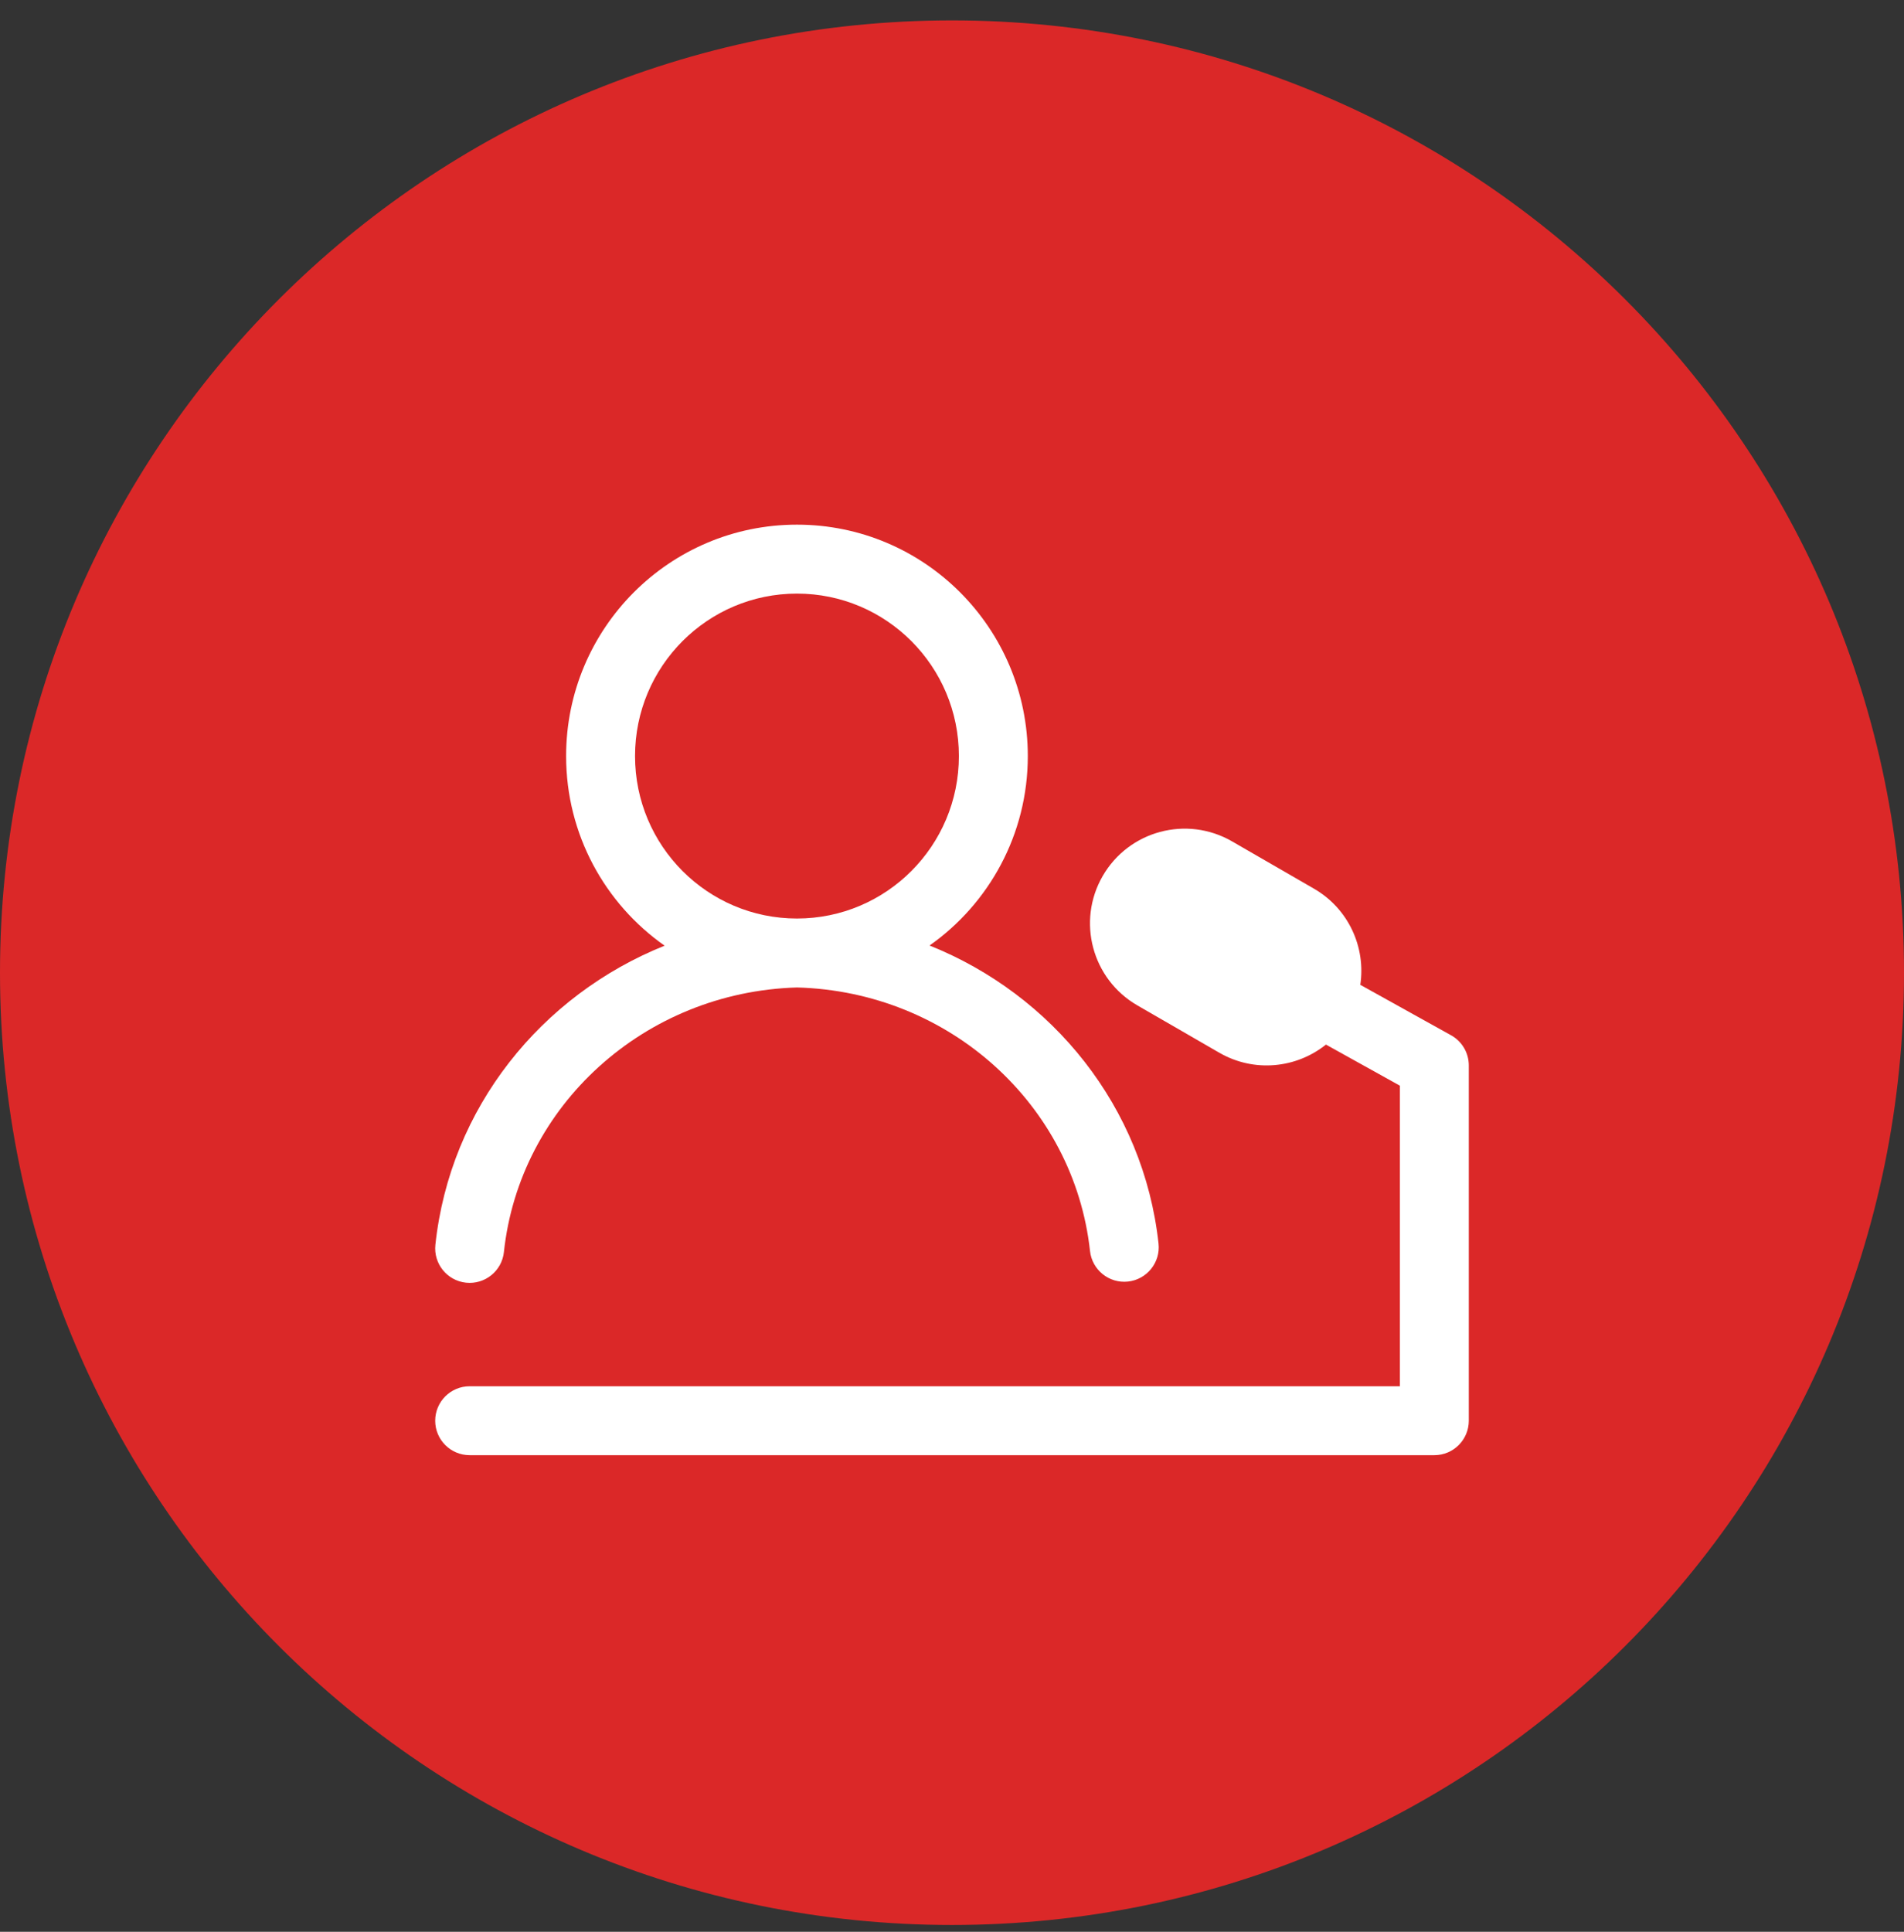
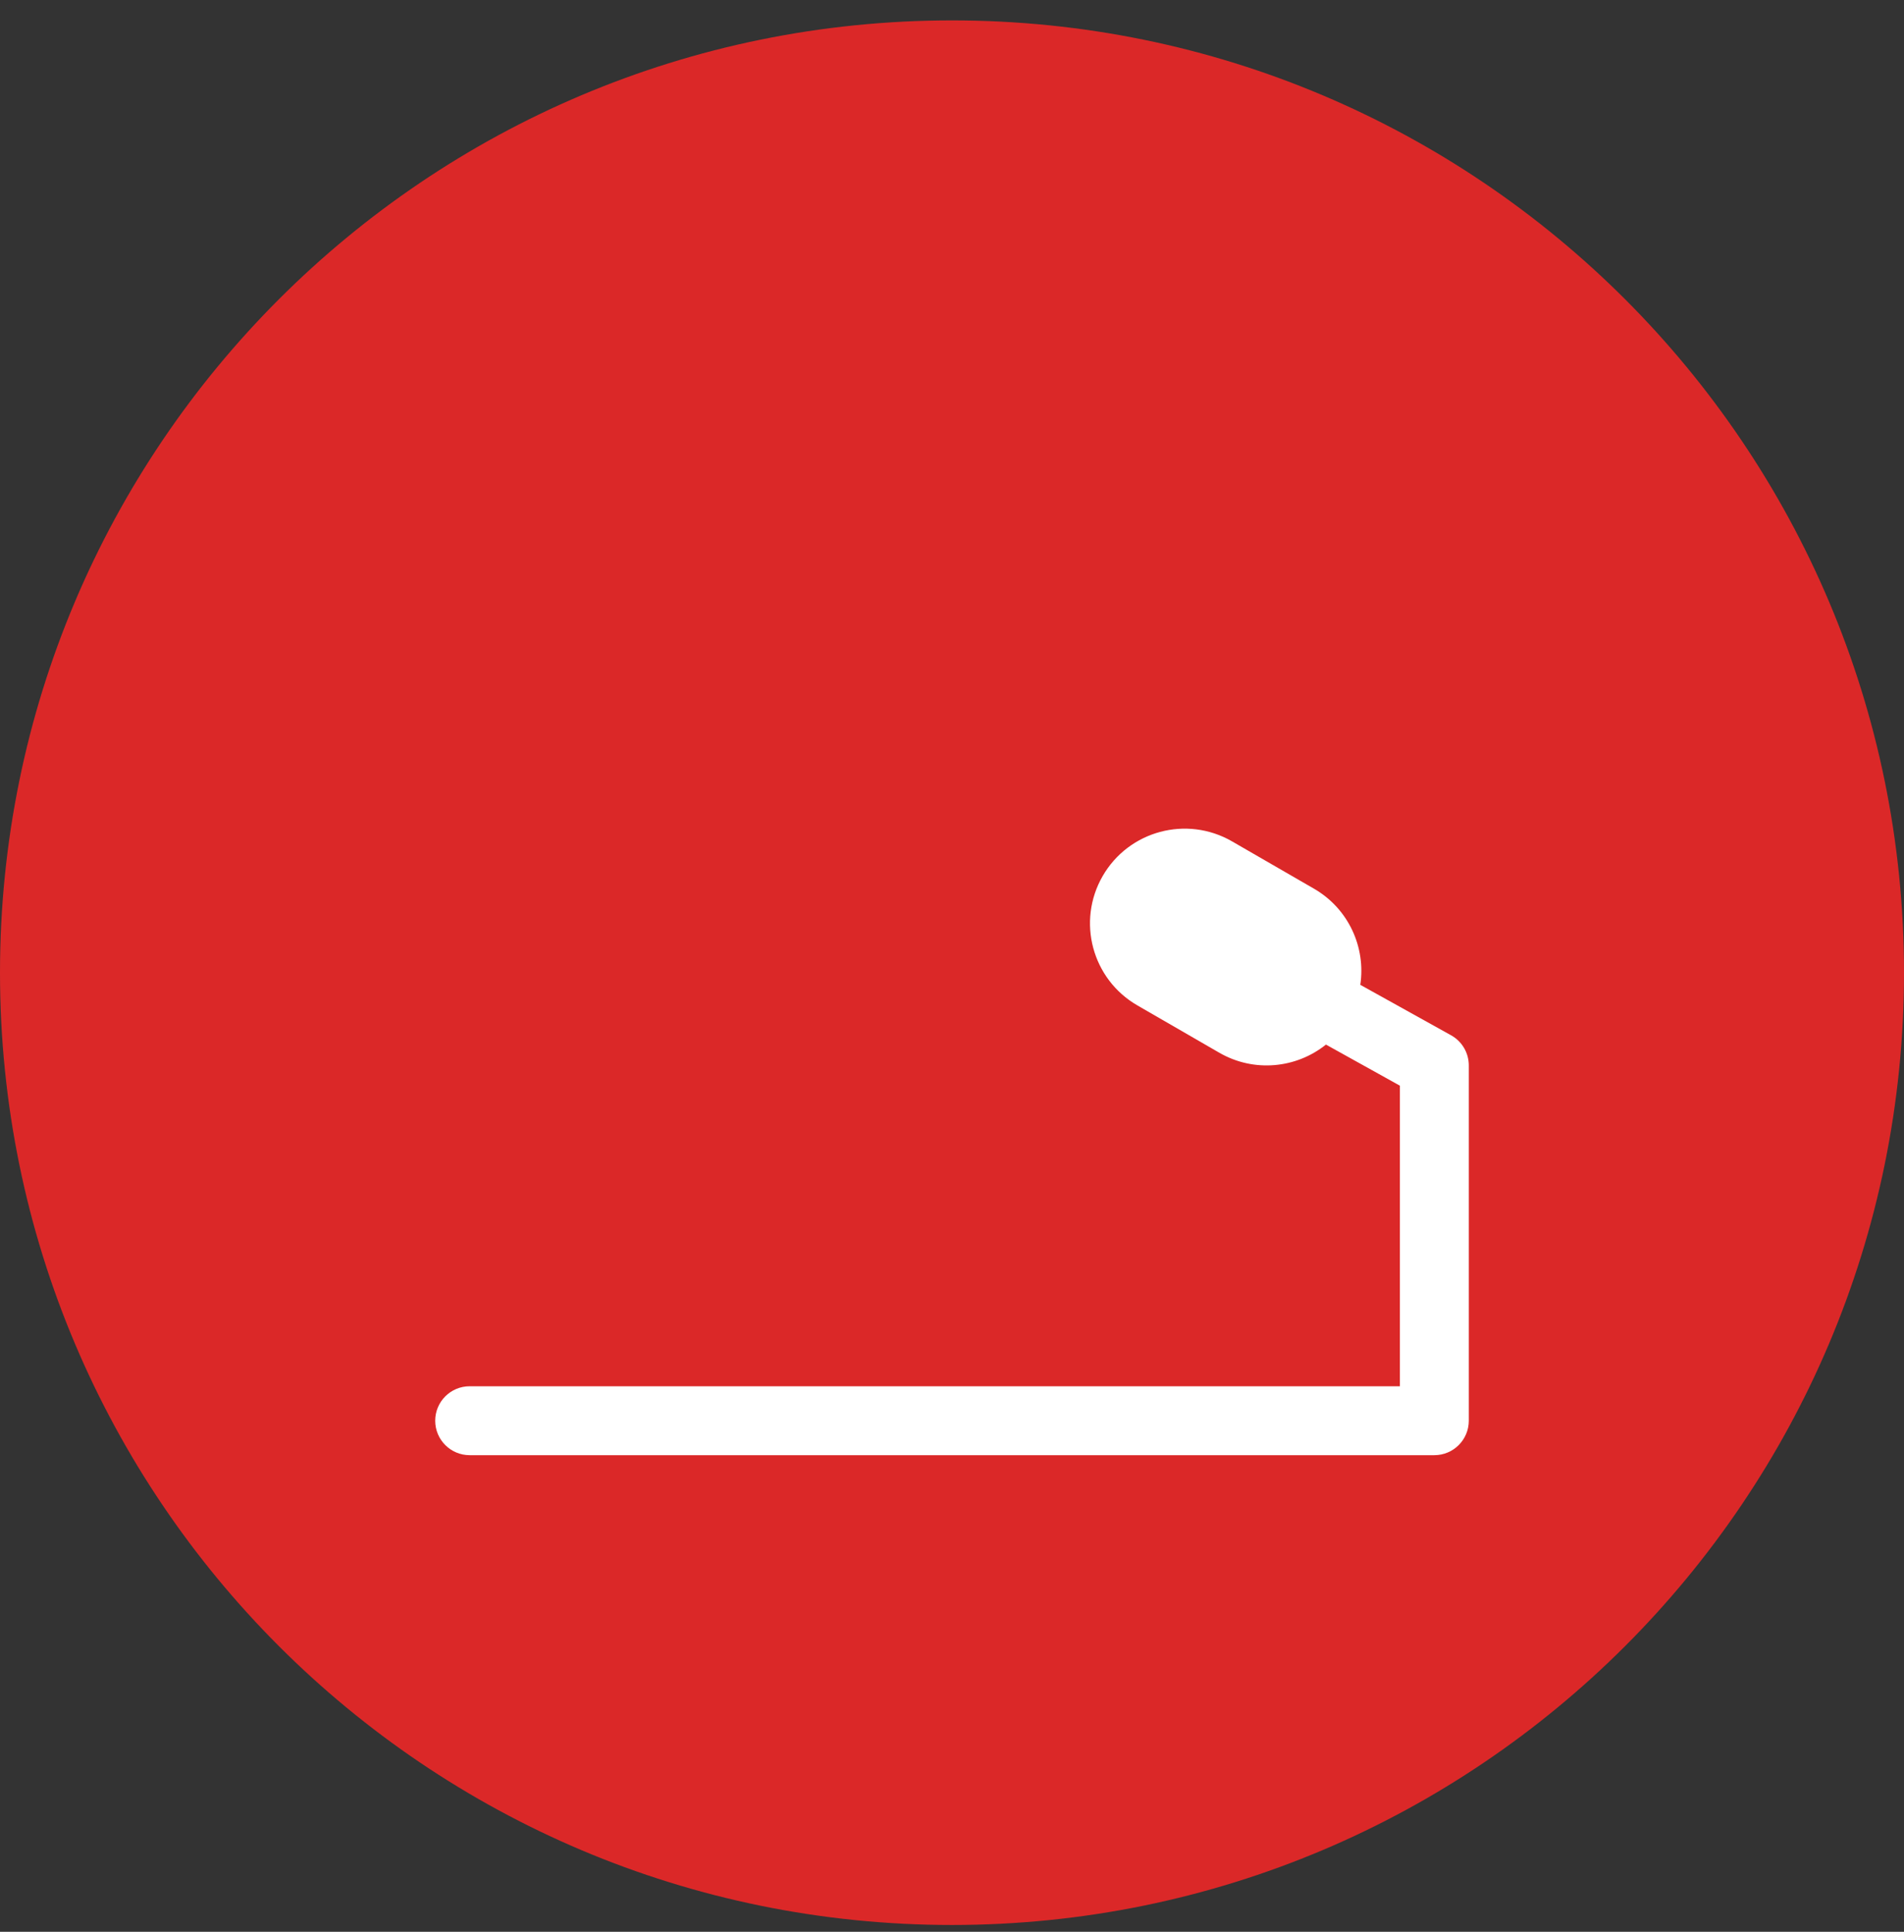
<svg xmlns="http://www.w3.org/2000/svg" width="70" height="71" viewBox="0 0 70 71" fill="none">
  <rect x="0" y="0" width="70" height="71" fill="#333333" stroke="none" />
  <path d="M0 35.75C0 16.42 15.67 0.75 35 0.75C54.33 0.75 70 16.42 70 35.75C70 55.08 54.33 70.75 35 70.75C15.67 70.75 0 55.08 0 35.75Z" fill="#DB2828" />
-   <path fill-rule="evenodd" clip-rule="evenodd" d="M29.3 19.283C24.61 19.283 20.813 23.094 20.813 27.788C20.813 30.67 22.244 33.218 24.434 34.757C19.897 36.579 16.544 40.716 16.007 45.749C15.933 46.445 16.437 47.069 17.132 47.143C17.828 47.217 18.452 46.713 18.526 46.018C19.1 40.642 23.691 36.456 29.302 36.293C34.91 36.444 39.488 40.615 40.074 45.98C40.15 46.675 40.776 47.178 41.471 47.102C42.166 47.026 42.669 46.4 42.593 45.705C42.045 40.688 38.703 36.565 34.175 34.751C36.36 33.212 37.787 30.666 37.787 27.788C37.787 23.094 33.99 19.283 29.3 19.283ZM23.347 27.788C23.347 24.487 26.015 21.817 29.3 21.817C32.585 21.817 35.253 24.487 35.253 27.788C35.253 31.089 32.585 33.759 29.3 33.759C26.015 33.759 23.347 31.089 23.347 27.788Z" fill="white" />
  <path d="M48.309 32.663C49.584 33.4 50.218 34.822 50.011 36.196L53.349 38.051C53.751 38.274 54 38.698 54 39.158V52.217C54 52.916 53.433 53.483 52.733 53.483H17.267C16.567 53.483 16 52.916 16 52.217C16 51.517 16.567 50.95 17.267 50.95H51.467V39.903L48.748 38.392C47.661 39.264 46.108 39.43 44.828 38.692L41.814 36.951C40.15 35.99 39.579 33.862 40.54 32.197C41.501 30.532 43.63 29.962 45.295 30.923L48.309 32.663Z" fill="white" />
</svg>